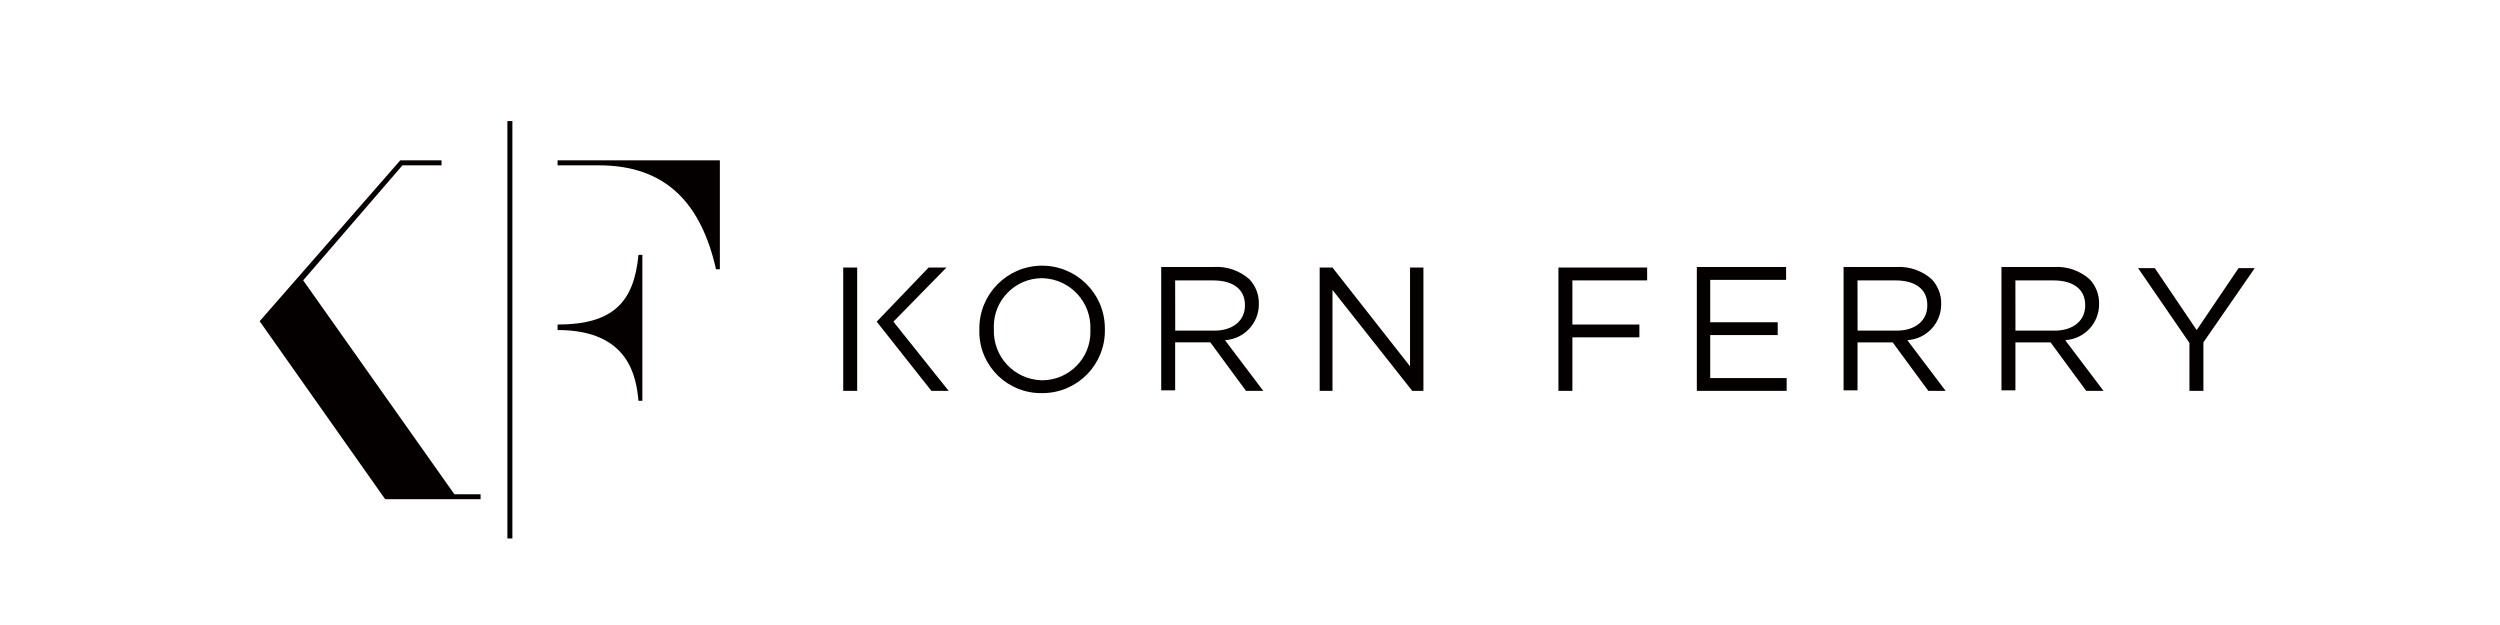
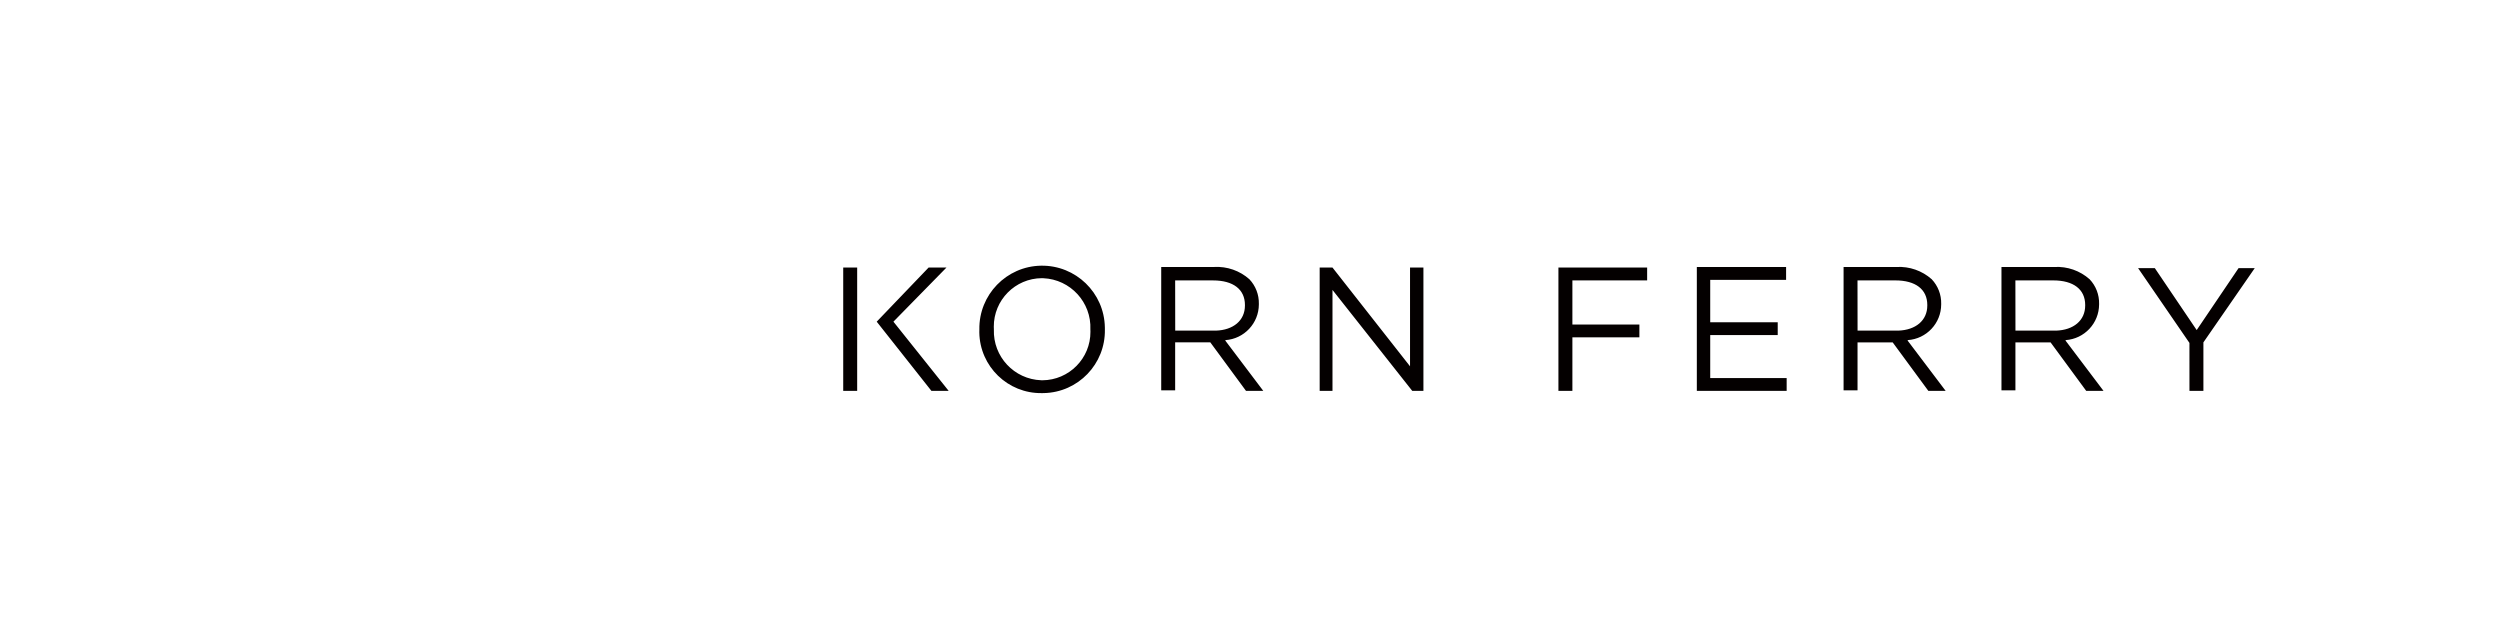
<svg xmlns="http://www.w3.org/2000/svg" version="1.1" x="0px" y="0px" width="160px" height="40px" viewBox="-16.618 -7.75 160 40" enable-background="new -16.618 -7.75 160 40" xml:space="preserve">
  <defs>
</defs>
  <path fill="#040000" d="M46.061,13.338L46.061,13.338c-0.038-2.218,1.73-4.047,3.948-4.084c2.218-0.037,4.048,1.73,4.084,3.949  c0.001,0.033,0.002,0.066,0.001,0.1v0.036c0.042,2.205-1.71,4.026-3.915,4.069c-0.04,0.001-0.08,0.001-0.121,0.001  c-2.176,0.032-3.967-1.707-4-3.883C46.058,13.463,46.058,13.401,46.061,13.338 M53.166,13.338L53.166,13.338  c0.074-1.738-1.275-3.208-3.015-3.282c-0.03-0.001-0.061-0.002-0.092-0.003c-1.708,0.011-3.083,1.404-3.074,3.112  c0,0.045,0.002,0.091,0.005,0.137v0.036c-0.06,1.734,1.297,3.188,3.032,3.248c0.024,0,0.049,0.002,0.074,0.002  c1.708-0.011,3.085-1.404,3.074-3.111C53.169,13.431,53.168,13.385,53.166,13.338 M67.805,17.267h0.856v-6.462l5.106,6.462h0.714  V9.373h-0.857v6.32l-4.963-6.32h-0.82v7.894H67.805z M83.121,17.267h0.894v-3.429h4.288v-0.82h-4.288v-2.821h4.784V9.373h-5.678  V17.267z M91.979,17.267h5.749v-0.821h-4.892v-2.75h4.32v-0.822h-4.32v-2.713h4.856V9.34h-5.713V17.267z M123.507,17.267h0.893  v-3.105l3.285-4.75h-1.036l-2.679,3.963l-2.678-3.963h-1.071l3.285,4.784L123.507,17.267z M106.797,17.267h1.108l-2.43-3.213v-0.037  c1.204-0.08,2.141-1.079,2.143-2.285v-0.039c0.013-0.583-0.206-1.148-0.606-1.571c-0.616-0.548-1.425-0.831-2.249-0.785h-3.392  v7.894h0.893v-3.069h2.25L106.797,17.267z M102.262,10.196h2.428c1.286,0,2.039,0.572,2.039,1.571v0.036  c0,0.963-0.75,1.57-1.857,1.607h-2.606L102.262,10.196z M116.901,17.267h1.107l-2.427-3.213v-0.037  c1.203-0.08,2.139-1.079,2.143-2.285v-0.039c0.013-0.583-0.205-1.148-0.607-1.571c-0.617-0.548-1.425-0.831-2.25-0.785h-3.391v7.894  h0.893v-3.069h2.25L116.901,17.267z M112.367,10.196h2.428c1.285,0,2.039,0.572,2.039,1.571v0.036c0,0.963-0.75,1.57-1.857,1.607  h-2.606L112.367,10.196z M63.127,17.267h1.106l-2.427-3.213v-0.036c1.203-0.081,2.139-1.08,2.143-2.286v-0.04  c0.012-0.583-0.206-1.148-0.607-1.571c-0.617-0.548-1.425-0.831-2.25-0.785h-3.392v7.894h0.892v-3.069h2.25L63.127,17.267z   M58.592,10.197h2.428c1.286,0,2.038,0.571,2.038,1.571v0.035c0,0.964-0.75,1.571-1.856,1.607h-2.606L58.592,10.197z M38.241,9.373  h-0.893v7.894h0.893V9.373z M40.561,12.837l3.395-3.464h-1.143l-3.321,3.464l3.5,4.428h1.104L40.561,12.837z" />
-   <path fill="#040000" d="M14.139,23.882V24.2H8.034L0,12.808L8.998,2.513h2.643v0.318H9.139l-6.354,7.361l9.677,13.689H14.139z   M19.067,2.513v0.318h2.642c4.392,0,6.57,2.547,7.498,6.651h0.246v-6.97H19.067z M19.067,13.021v0.351  c4.605,0,5.034,3.042,5.177,4.528h0.25V8.563h-0.25C23.959,11.569,22.637,13.021,19.067,13.021 M16.175,0h-0.321v26.712h0.321V0z" />
</svg>